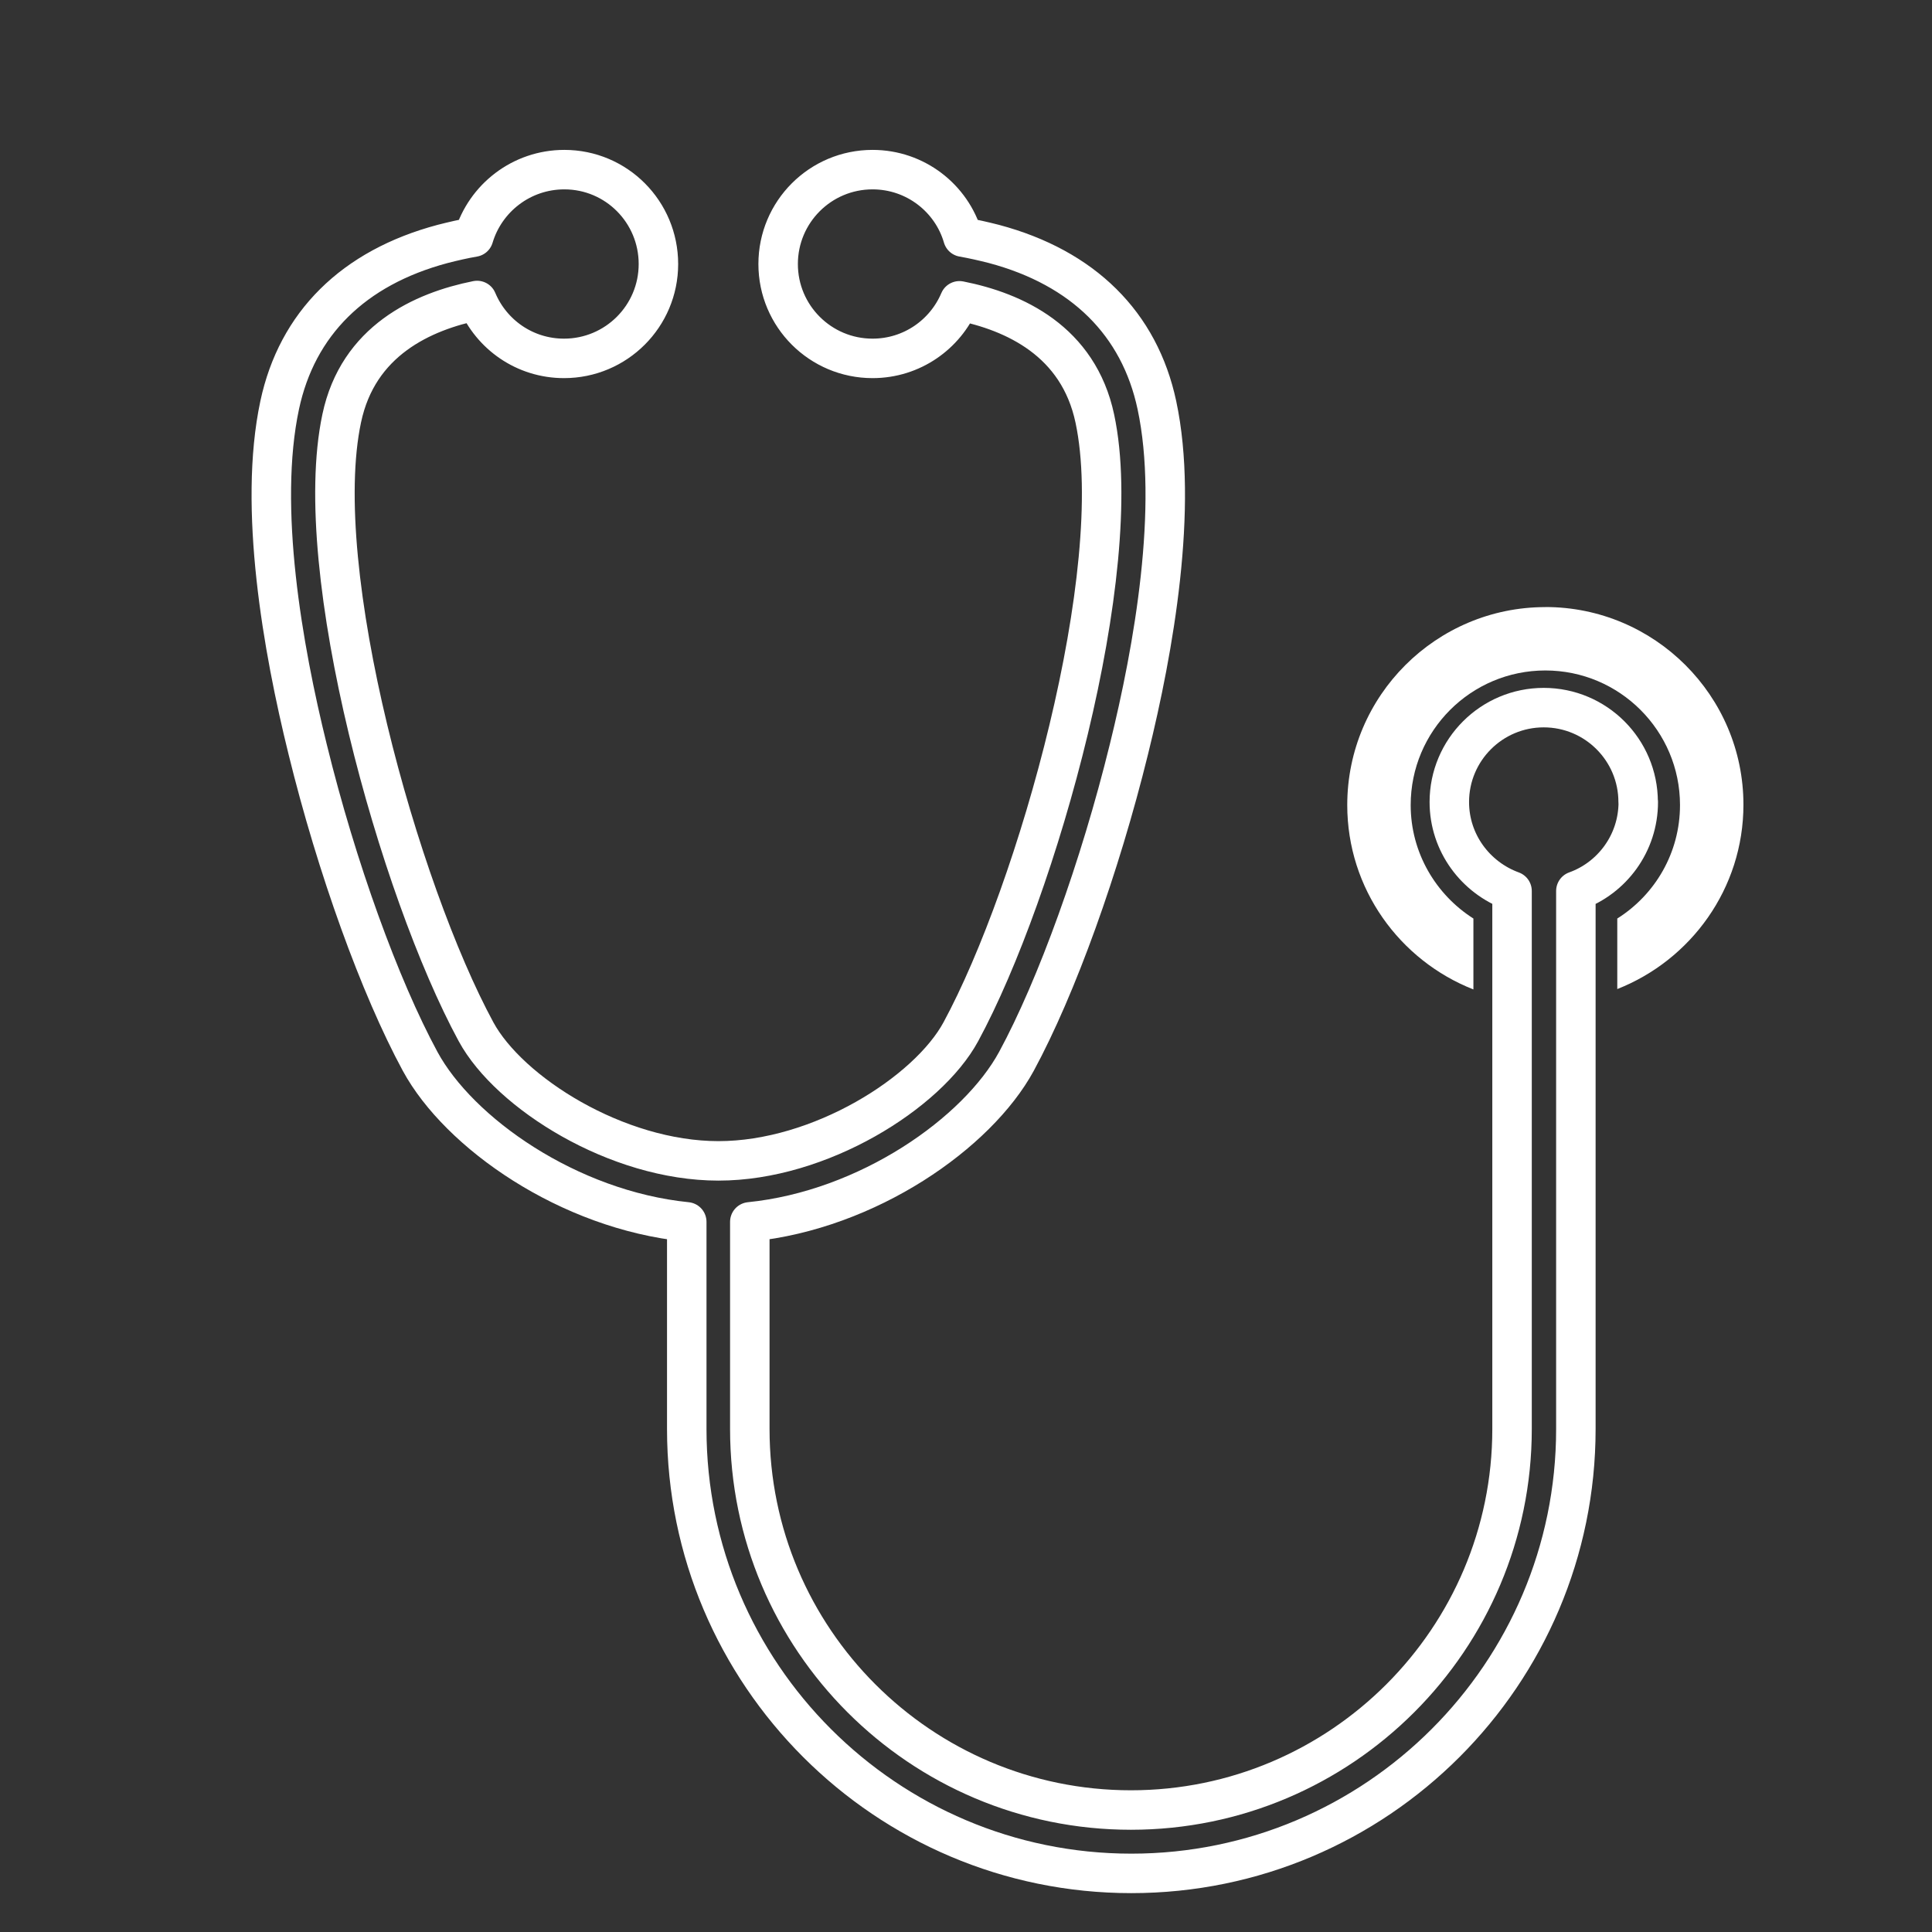
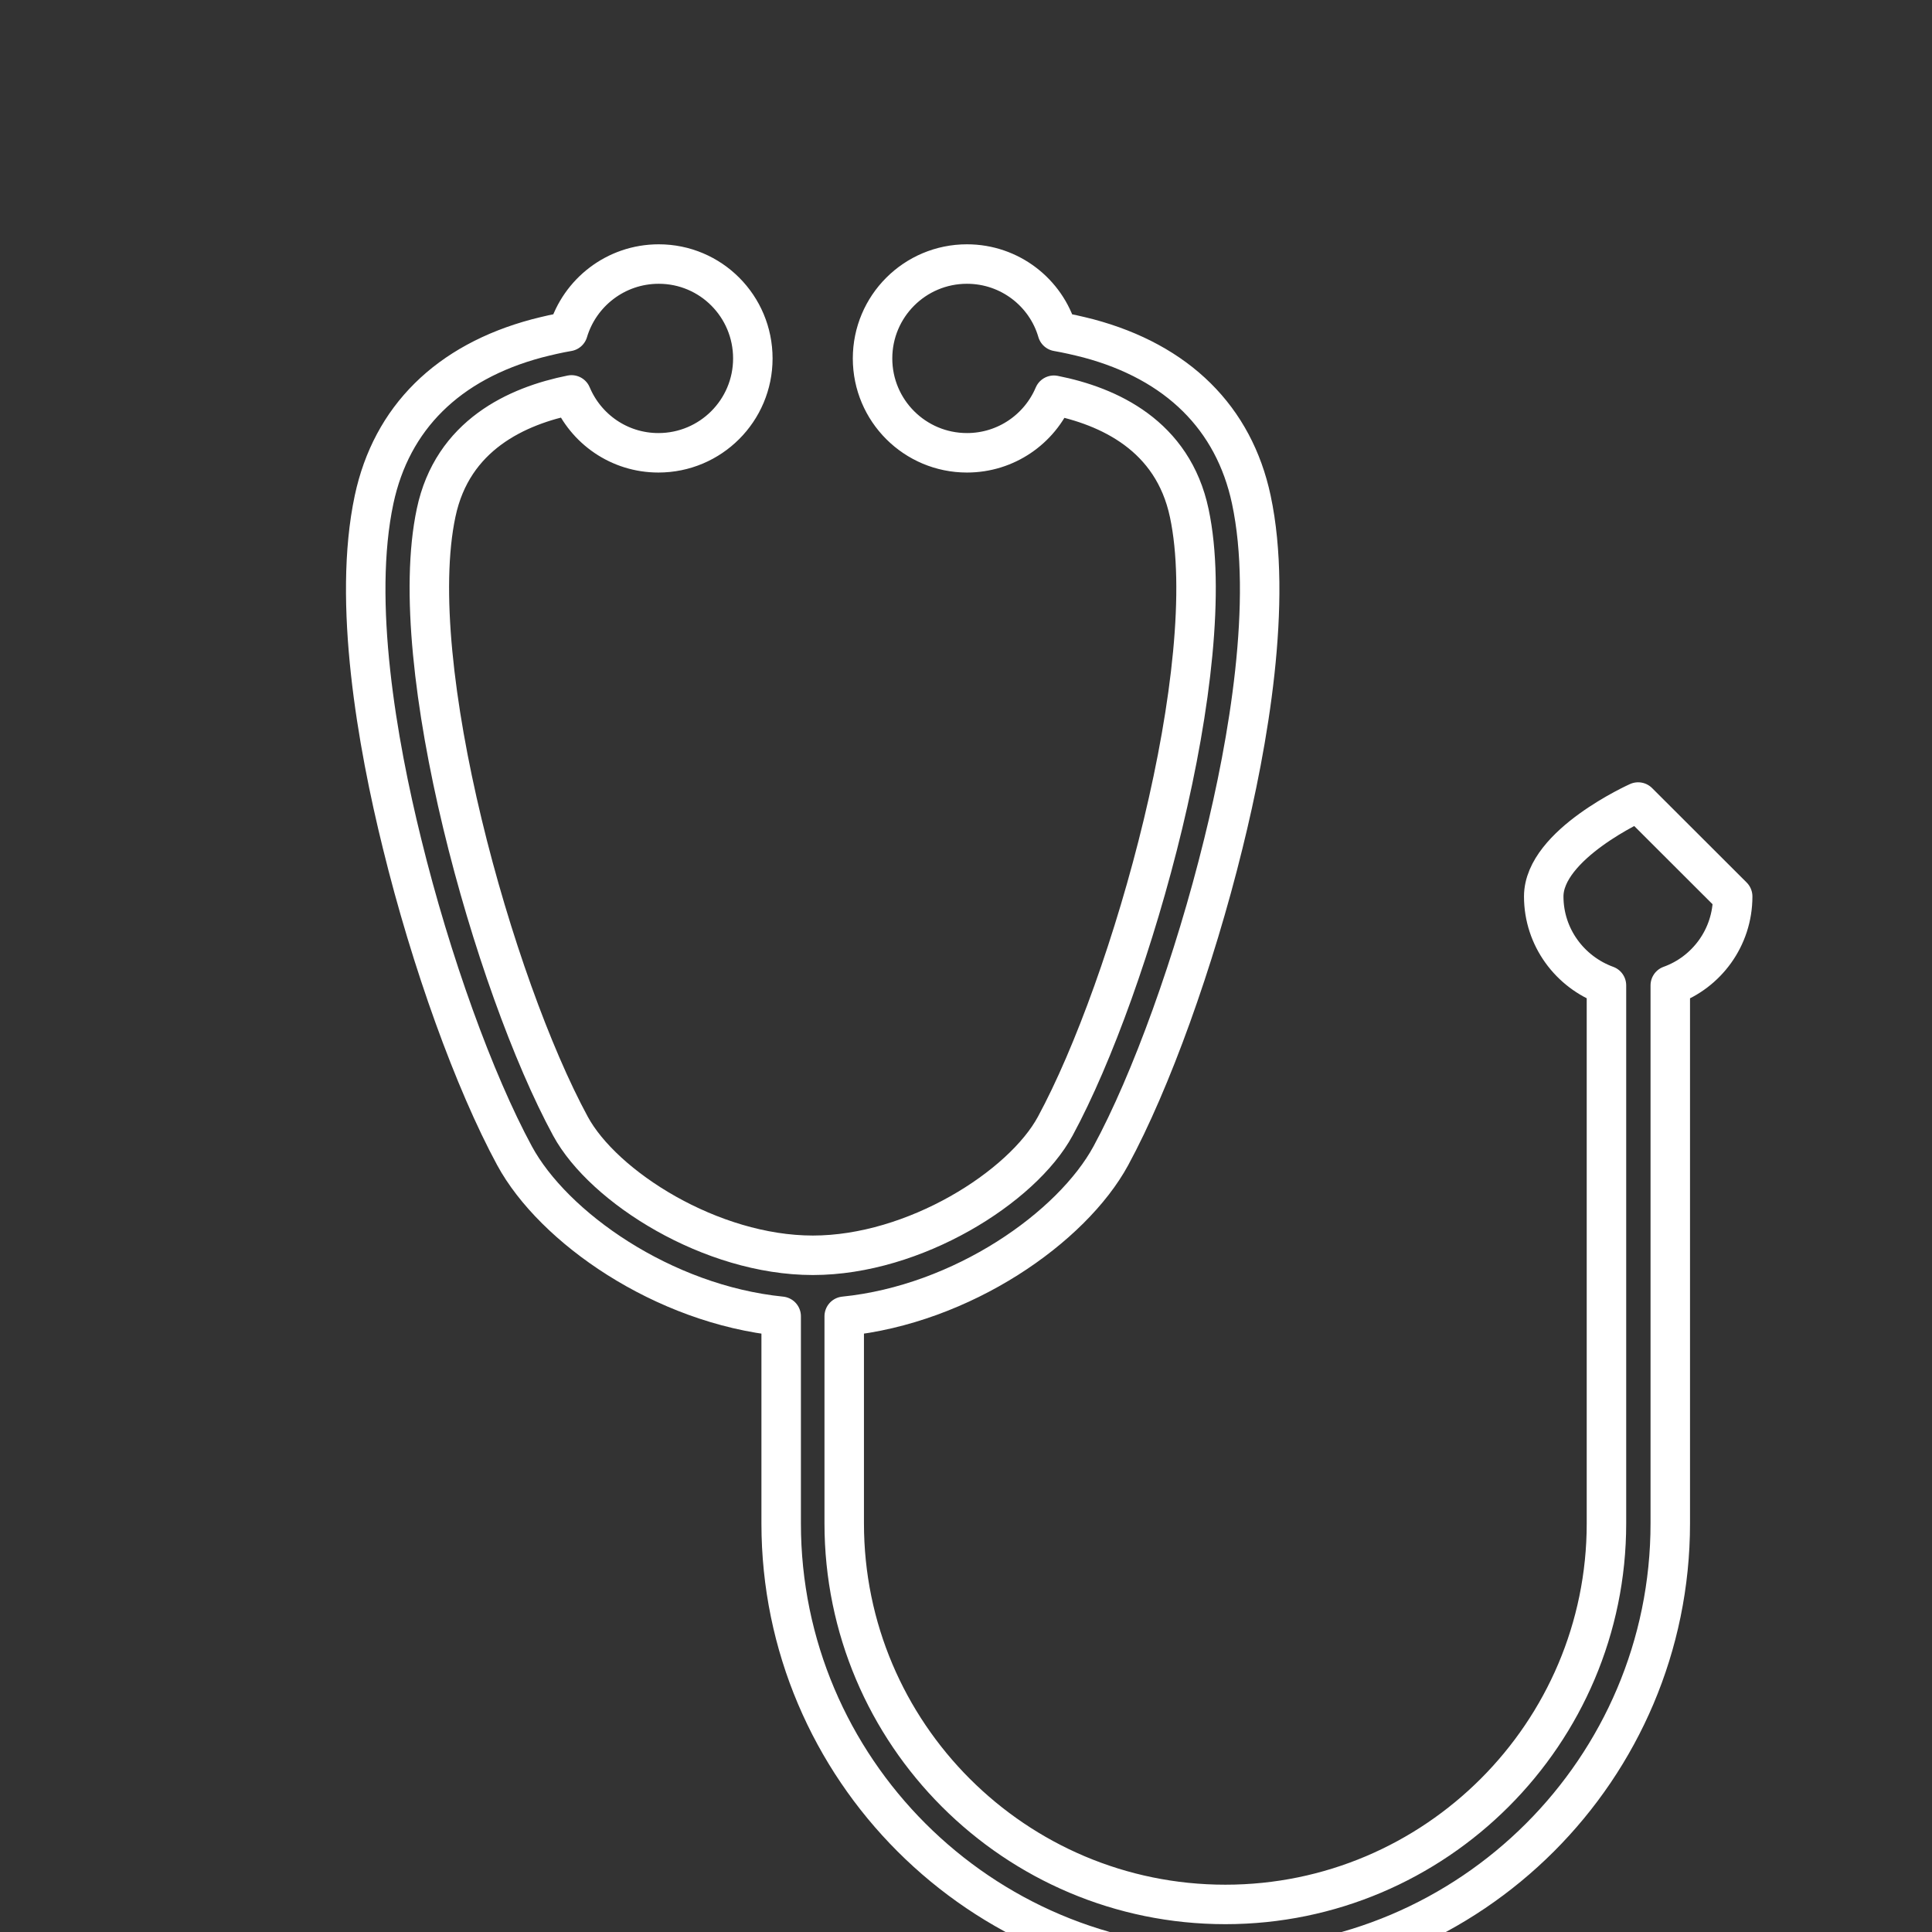
<svg xmlns="http://www.w3.org/2000/svg" id="Ebene_1" data-name="Ebene 1" viewBox="0 0 300 300">
  <rect x="0" y="0" width="300" height="300" fill="#333333" stroke="none" />
  <defs>
    <style>
      .cls-1 {
        fill: #fff;
      }

      .cls-2 {
        fill: none;
        stroke: #fff;
        stroke-linecap: round;
        stroke-linejoin: round;
        stroke-width: 6.13px;
      }
    </style>
  </defs>
-   <path class="cls-2" d="M254.37,124.54c0-8.1-6.57-14.66-14.66-14.66s-14.66,6.56-14.66,14.66c0,6.35,4.08,11.75,9.74,13.81v83.55c0,32.59-26.52,59.16-59.18,59.16s-59.18-26.51-59.18-59.16v-32.17c18.37-1.85,35.36-13.81,41.4-24.92,6.25-11.53,12.97-30.16,17.47-48.47,3.86-15.61,7.73-37.57,4.34-53.44-2.7-12.64-11.43-21.32-25.3-25.02-1.64-.42-3.28-.79-4.82-1.06-1.75-6.03-7.36-10.48-14.03-10.48-8.1,0-14.66,6.56-14.66,14.66s6.57,14.65,14.66,14.65c6.09,0,11.28-3.7,13.5-8.94,8.52,1.69,18.47,6.24,21.02,18.31,5.03,23.65-8.95,73.28-20.81,95.19-5.13,9.47-21.86,20.05-37.64,20.05s-32.5-10.58-37.64-20.05c-11.91-21.96-25.88-71.59-20.86-95.24,2.54-12.07,12.55-16.61,21.02-18.31,2.22,5.29,7.41,8.99,13.5,8.99,8.1,0,14.66-6.56,14.66-14.65s-6.51-14.66-14.61-14.66c-6.67,0-12.28,4.44-14.08,10.48-1.54.26-3.18.64-4.82,1.06-13.87,3.7-22.6,12.38-25.3,25.02-3.39,15.88.48,37.83,4.34,53.44,4.5,18.36,11.22,36.93,17.47,48.47,6.03,11.11,23.03,23.07,41.4,24.92v32.17c0,38.04,30.96,69,69.03,69s69.03-30.95,69.03-69v-83.55c5.61-2.01,9.69-7.41,9.69-13.81Z" />
-   <path class="cls-1" d="M239.96,94.27c-16.94,0-30.76,13.76-30.76,30.74,0,13.02,8.15,24.13,19.59,28.63v-11.01c-5.82-3.7-9.74-10.21-9.74-17.62,0-11.54,9.37-20.9,20.91-20.9s20.91,9.37,20.91,20.9c0,7.41-3.87,13.92-9.74,17.62v10.95c11.43-4.5,19.59-15.61,19.59-28.63,0-16.93-13.81-30.69-30.75-30.69Z" />
+   <path class="cls-2" d="M254.37,124.54s-14.66,6.56-14.66,14.66c0,6.35,4.08,11.75,9.74,13.81v83.55c0,32.59-26.52,59.16-59.18,59.16s-59.18-26.51-59.18-59.16v-32.17c18.37-1.85,35.36-13.81,41.4-24.92,6.25-11.53,12.97-30.16,17.47-48.47,3.86-15.61,7.73-37.57,4.34-53.44-2.7-12.64-11.43-21.32-25.3-25.02-1.64-.42-3.28-.79-4.82-1.06-1.75-6.03-7.36-10.48-14.03-10.48-8.1,0-14.66,6.56-14.66,14.66s6.57,14.65,14.66,14.65c6.09,0,11.28-3.7,13.5-8.94,8.52,1.69,18.47,6.24,21.02,18.31,5.03,23.65-8.95,73.28-20.81,95.19-5.13,9.47-21.86,20.05-37.64,20.05s-32.5-10.58-37.64-20.05c-11.91-21.96-25.88-71.59-20.86-95.24,2.54-12.07,12.55-16.61,21.02-18.31,2.22,5.29,7.41,8.99,13.5,8.99,8.1,0,14.66-6.56,14.66-14.65s-6.51-14.66-14.61-14.66c-6.67,0-12.28,4.44-14.08,10.48-1.54.26-3.18.64-4.82,1.06-13.87,3.7-22.6,12.38-25.3,25.02-3.39,15.88.48,37.83,4.34,53.44,4.5,18.36,11.22,36.93,17.47,48.47,6.03,11.11,23.03,23.07,41.4,24.92v32.17c0,38.04,30.96,69,69.03,69s69.03-30.95,69.03-69v-83.55c5.61-2.01,9.69-7.41,9.69-13.81Z" />
</svg>